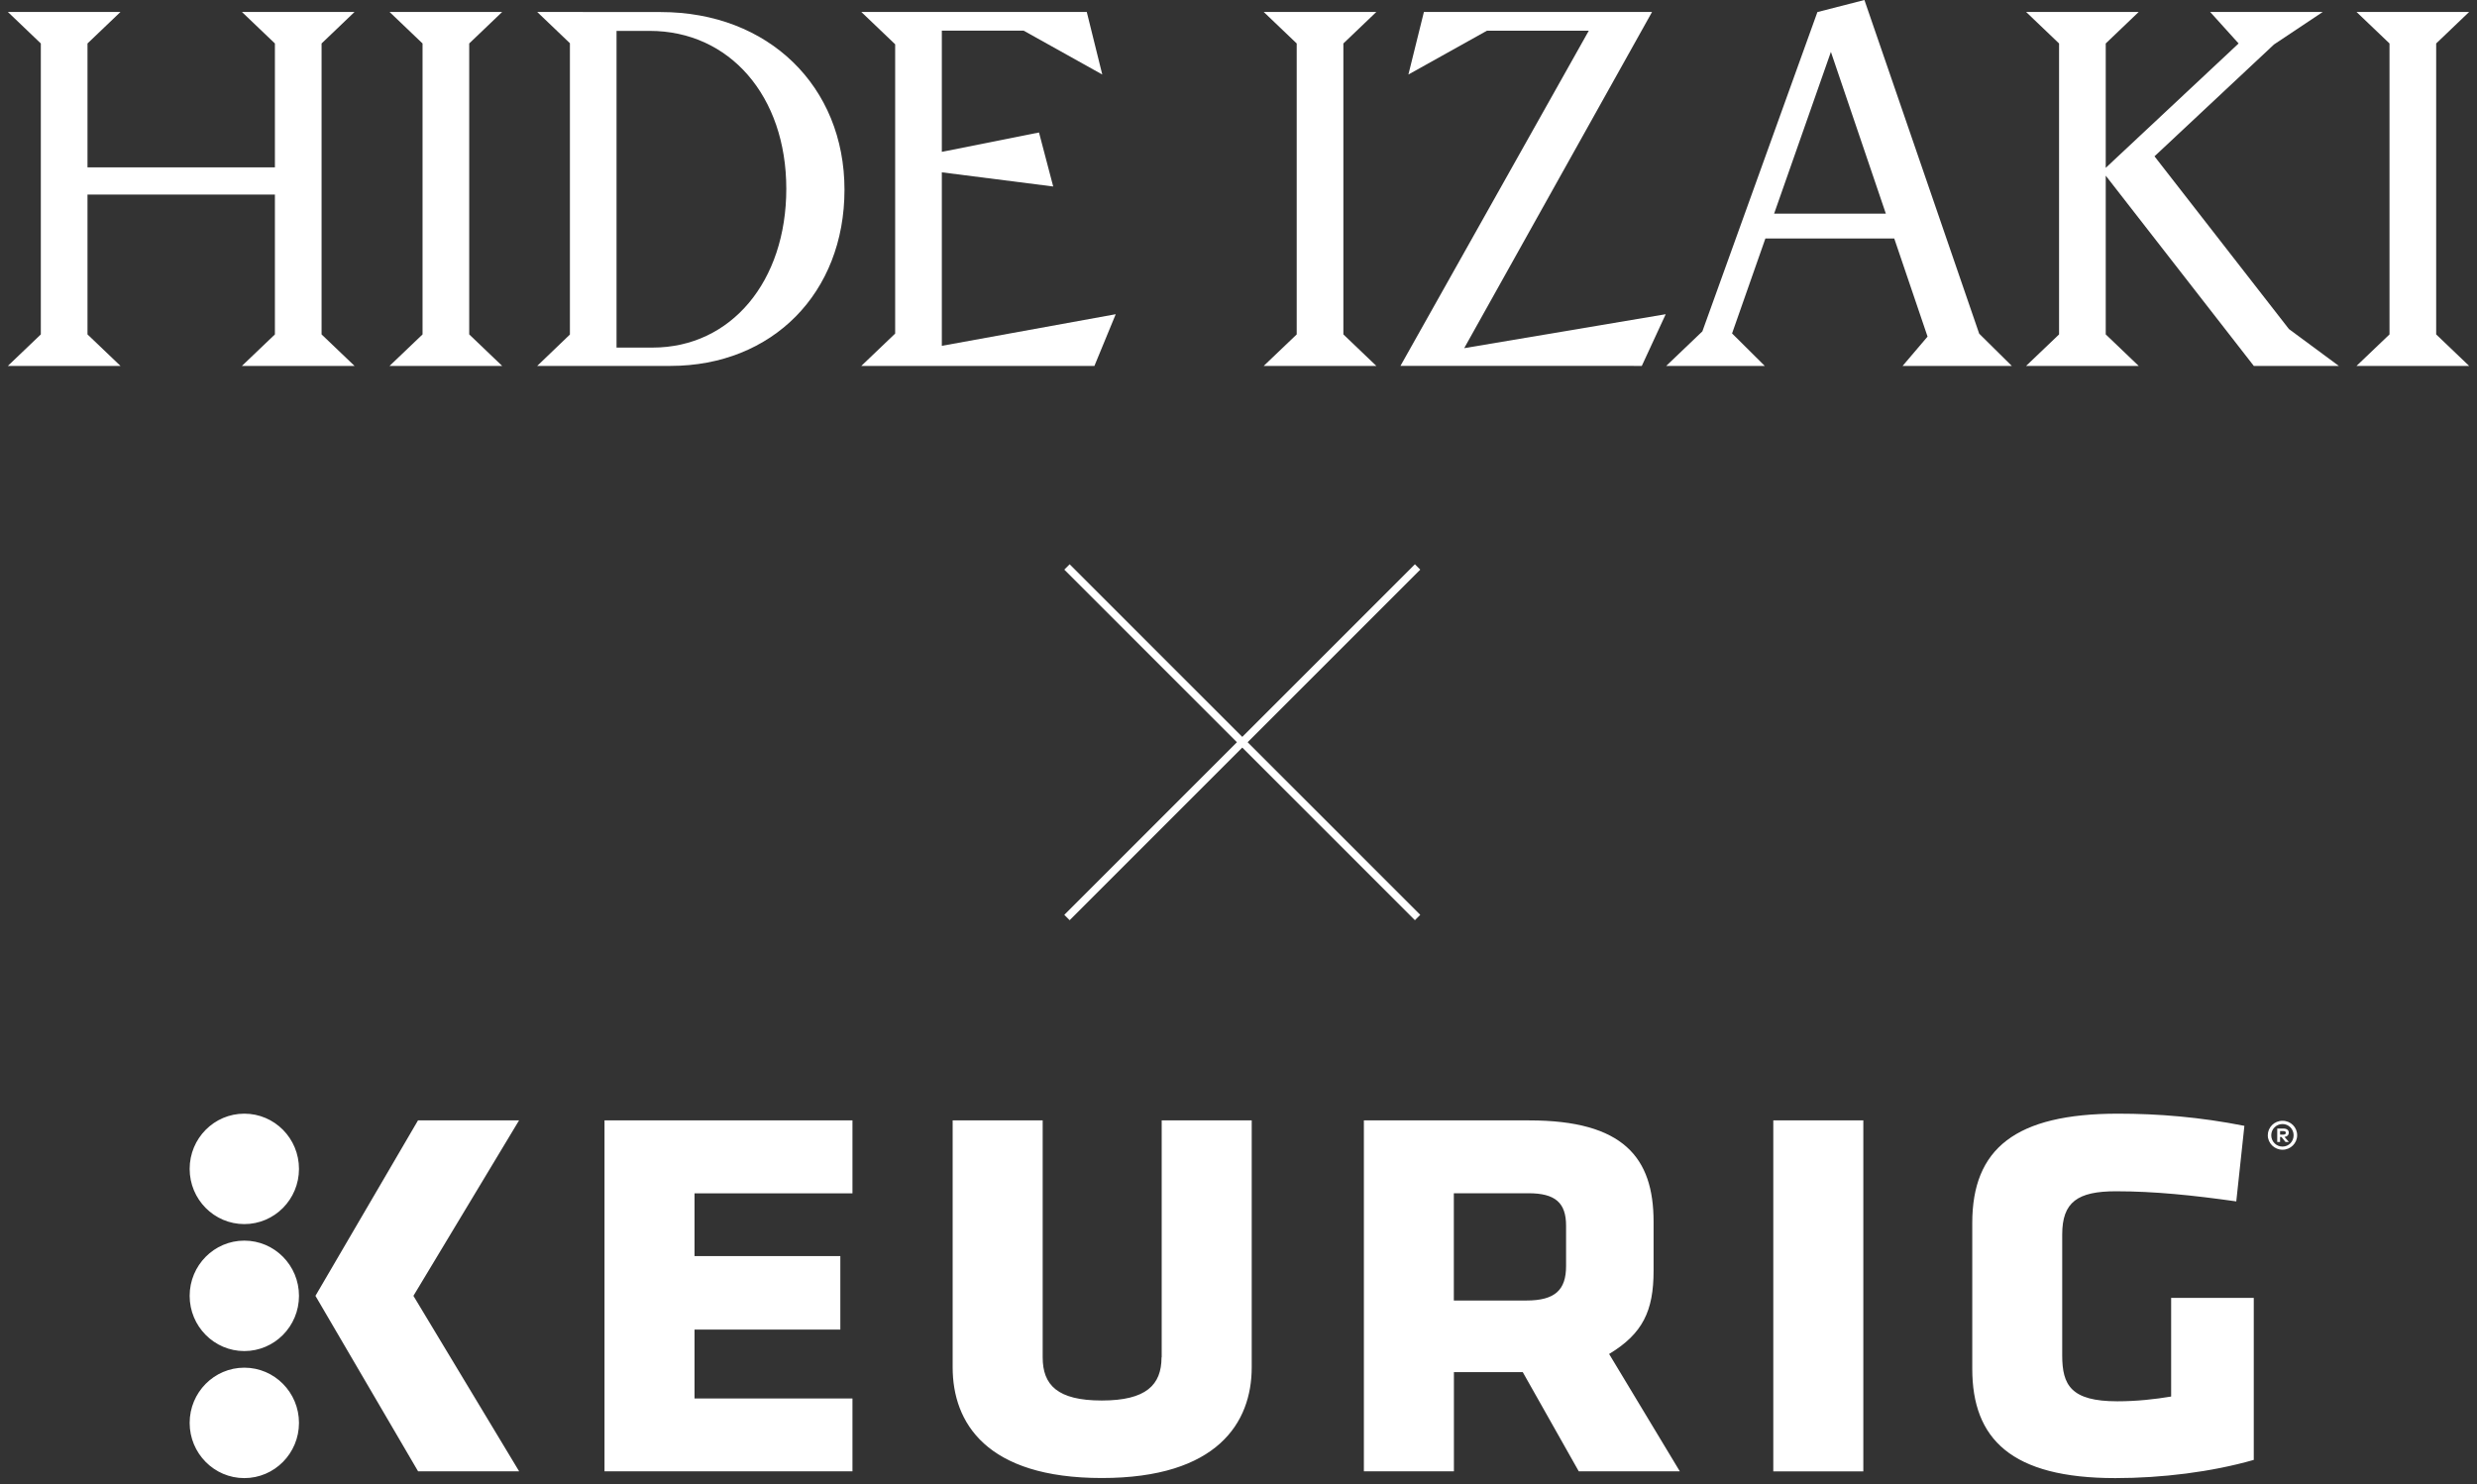
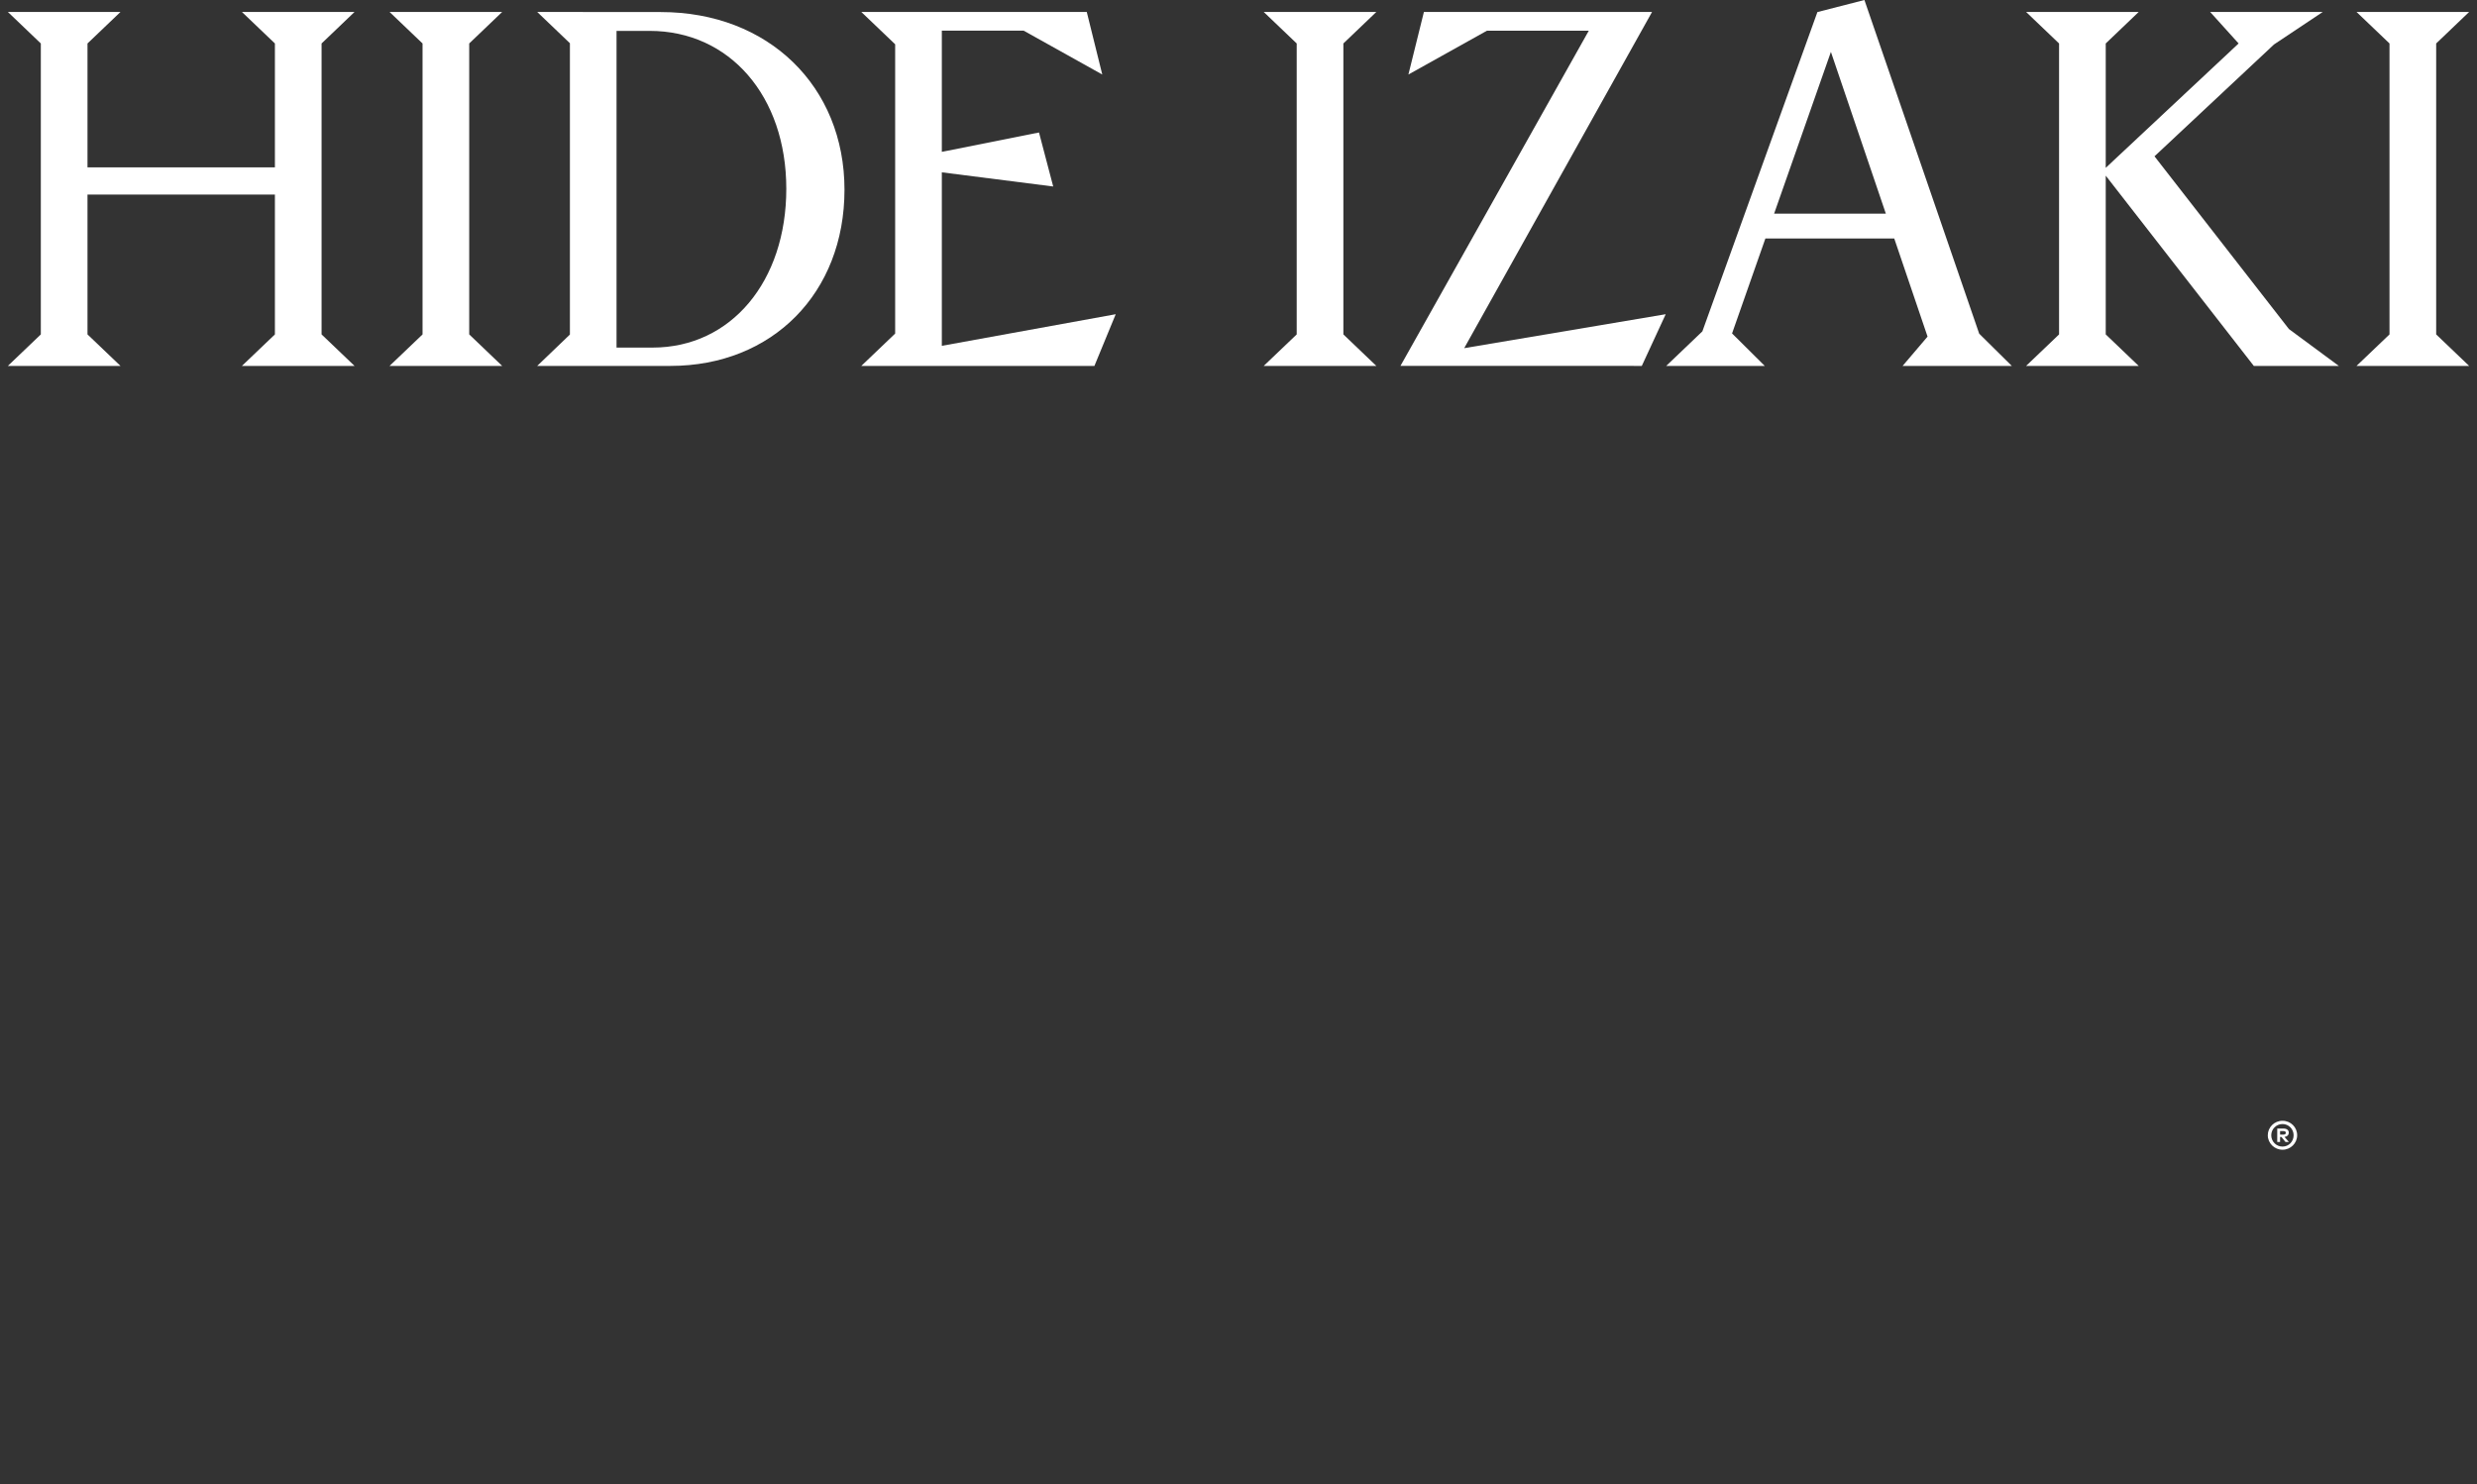
<svg xmlns="http://www.w3.org/2000/svg" width="327" height="196" viewBox="0 0 327 196" fill="none">
  <rect x="0" y="0" width="327" height="196" fill="#333333" stroke="none" />
  <g clip-path="url(#clip0_190_943)">
    <path d="M140.857 74.857L187.143 121.143" stroke="white" stroke-miterlimit="10" />
-     <path d="M140.857 121.143L187.143 74.857" stroke="white" stroke-miterlimit="10" />
  </g>
-   <path d="M79.804 147.93H112.537V157.559H91.689V165.842H110.936V175.555H91.689V184.642H112.537V194.261H79.804V147.93ZM153.339 179.211C153.339 182.866 151.301 184.914 145.447 184.914C139.593 184.914 137.649 182.866 137.649 179.211V147.93H125.764V180.537C125.764 187.849 130.204 195.149 145.458 195.149C160.712 195.149 165.245 187.838 165.245 180.537V147.93H153.36V179.211H153.339ZM234.101 194.272H245.986V147.93H234.101V194.261V194.272ZM286.622 171.377V184.391C284.491 184.746 282.099 185.018 279.52 185.018C273.396 185.018 272.242 182.877 272.242 178.96V162.991C272.242 158.708 274.28 157.288 279.344 157.288C284.407 157.288 289.544 157.82 295.221 158.625L296.292 148.65C290.438 147.491 284.938 147.042 279.614 147.042C266.044 147.042 260.367 151.679 260.367 161.476V180.725C260.367 189.99 265.514 195.16 279.26 195.16C285.385 195.16 291.946 194.355 297.53 192.757V171.367H286.622V171.377ZM32.253 163.805C28.271 163.805 25.037 167.074 25.037 171.095C25.037 175.117 28.271 178.386 32.253 178.386C36.236 178.386 39.47 175.127 39.47 171.095C39.47 167.064 36.236 163.805 32.253 163.805ZM32.253 147.042C28.271 147.042 25.037 150.3 25.037 154.332C25.037 158.364 28.271 161.622 32.253 161.622C36.236 161.622 39.47 158.364 39.47 154.332C39.47 150.3 36.246 147.042 32.253 147.042ZM32.253 180.579C28.271 180.579 25.037 183.848 25.037 187.869C25.037 191.891 28.271 195.16 32.253 195.16C36.236 195.16 39.47 191.891 39.47 187.869C39.47 183.848 36.236 180.579 32.253 180.579ZM68.522 147.93H55.181L41.643 171.095L55.192 194.261H68.532L54.578 171.095L68.522 147.93ZM212.421 178.762L221.759 194.261H208.418L201.025 181.164H191.937V194.261H180.052V147.93H201.878C214.303 147.93 218.296 152.828 218.296 161.299V167.805C218.296 173.07 216.872 176.088 212.442 178.762H212.421ZM206.744 161.831C206.744 158.802 205.319 157.549 201.774 157.549H191.927V171.712H201.503C205.319 171.712 206.744 170.291 206.744 167.168V161.821V161.831Z" fill="white" />
  <path d="M303.259 149.893C303.259 150.937 302.396 151.804 301.325 151.804C300.254 151.804 299.381 150.937 299.381 149.893C299.381 148.849 300.233 147.982 301.325 147.982C302.417 147.982 303.259 148.838 303.259 149.893ZM302.791 149.893C302.791 149.068 302.136 148.41 301.325 148.41C300.514 148.41 299.838 149.068 299.838 149.893C299.838 150.718 300.493 151.387 301.325 151.387C302.157 151.387 302.791 150.718 302.791 149.893ZM302.147 149.569C302.147 149.862 301.939 150.071 301.585 150.112L302.168 150.781H301.72L301.18 150.112H301.003V150.781H300.629V149.005H301.45C301.908 149.005 302.157 149.225 302.157 149.569H302.147ZM301.003 149.339V149.809H301.44C301.637 149.809 301.762 149.726 301.762 149.569C301.762 149.413 301.637 149.339 301.44 149.339H301.003Z" fill="white" />
  <path d="M261.28 44.051L246.131 0L239.923 1.594L224.738 43.751L219.964 48.313H232.976L228.658 44.025L233.059 31.484H250.067L254.466 44.443L251.173 48.313H265.588L261.277 44.051H261.28ZM234.21 28.207L241.706 6.852L248.958 28.207H234.213H234.21Z" fill="white" />
  <path d="M218.095 1.578H187.977L185.929 9.839L196.301 4.053H209.745L184.88 48.311L216.742 48.313L219.899 41.487L193.295 45.969L218.095 1.578Z" fill="white" />
  <path d="M46.805 1.578H31.937L36.292 5.739V22.097H11.551V5.739L15.906 1.578H1.038L5.39 5.739V44.153L1.038 48.313H15.906L11.551 44.153V25.693H36.292V44.153L31.937 48.313H46.805L42.453 44.153V5.739L46.805 1.578Z" fill="white" />
  <path d="M181.697 1.578H166.829L171.184 5.739V44.153L166.829 48.313H181.697L177.345 44.153V5.739L181.697 1.578Z" fill="white" />
  <path d="M87.233 1.591L70.918 1.578L75.236 5.705V44.171L70.918 48.313H88.503C101.963 48.313 111.484 38.689 111.484 25.048C111.484 11.407 101.452 1.591 87.233 1.591ZM86.153 45.891H81.392V4.079H85.773C96.312 4.079 103.803 12.685 103.803 24.922C103.803 37.16 96.502 45.893 86.153 45.893V45.891Z" fill="white" />
  <path d="M124.335 22.753L139.039 24.624L137.164 17.493L124.335 20.049V4.05H135.142L145.517 9.839L143.469 1.578H113.705L118.174 5.848V44.043L113.705 48.313H144.479L147.292 41.487L124.335 45.661V22.753Z" fill="white" />
-   <path d="M66.295 1.578H51.427L55.782 5.739V44.153L51.427 48.313H66.295L61.943 44.153V5.739L66.295 1.578Z" fill="white" />
+   <path d="M66.295 1.578H51.427L55.782 5.739V44.153L51.427 48.313H66.295L61.943 44.153V5.739L66.295 1.578" fill="white" />
  <path d="M321.61 5.739L325.962 1.578H311.094L315.449 5.739V44.153L311.094 48.313H325.962L321.61 44.153V5.739Z" fill="white" />
  <path d="M284.425 20.639L300.199 5.872L306.638 1.578H291.771L295.529 5.739L277.988 22.16V5.739L282.34 1.578H267.473L271.827 5.739V44.153L267.473 48.313H282.34L277.988 44.153V23.192L297.536 48.313H308.76L302.174 43.447L284.425 20.639Z" fill="white" />
  <defs>
    <clipPath id="clip0_190_943">
-       <rect width="48" height="48" fill="white" transform="translate(140 74)" />
-     </clipPath>
+       </clipPath>
  </defs>
</svg>